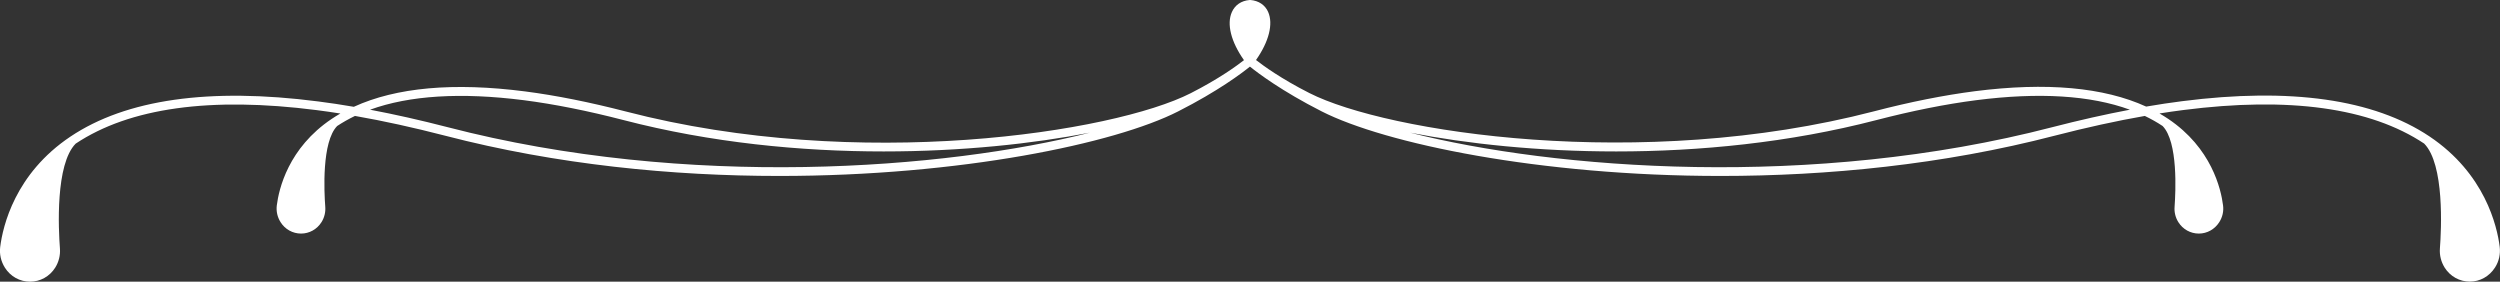
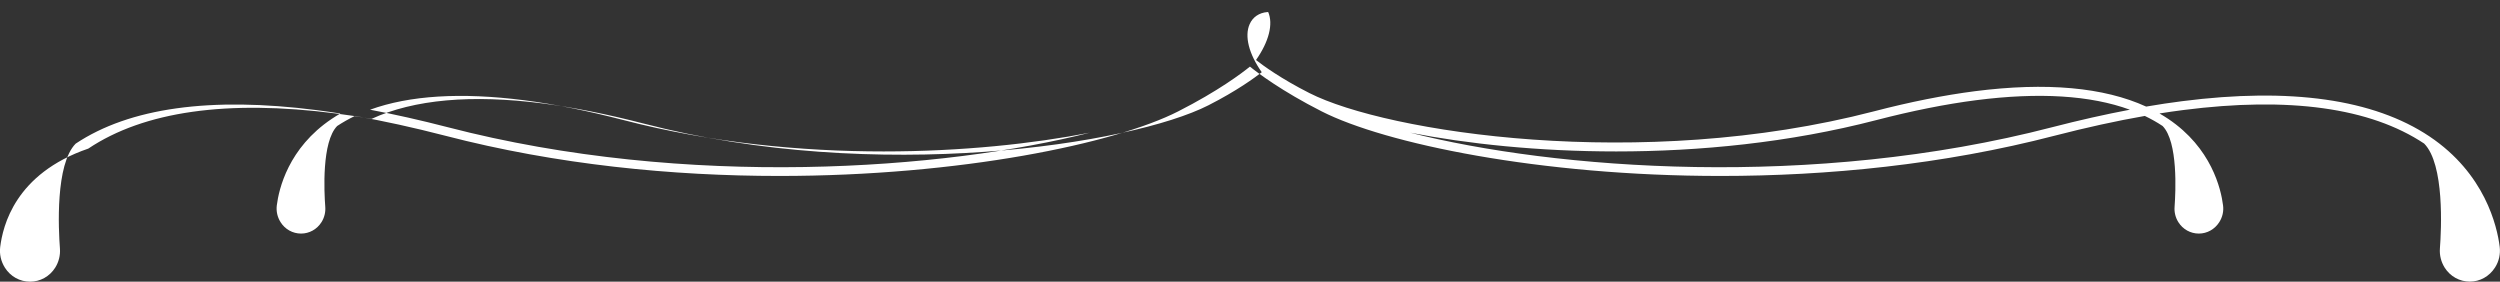
<svg xmlns="http://www.w3.org/2000/svg" id="Camada_2" viewBox="0 0 352.78 39.75">
  <rect x="0" y="0" width="352.78" height="39.75" fill="#333333" stroke="none" />
  <defs>
    <style>.cls-1{fill:#fff;fill-rule:evenodd;}</style>
  </defs>
  <g id="Camada_1-2">
-     <path class="cls-1" d="M178.96,1.7c-.44-1-1.34-1.6-2.51-1.7h-.11c-1.18.1-2.07.71-2.51,1.71-.75,1.69-.11,4.2,1.71,6.78-.97.76-3.5,2.62-7.53,4.67-10.88,5.53-46.81,11.12-79.67,2.58-5.11-1.32-9.9-2.28-14.24-2.84-10.08-1.3-18.19-.57-24.17,2.17-1.73-.3-3.42-.55-5.06-.76-15.31-1.97-27.06-.3-34.92,4.96h0C2.11,24.51.4,31.91.03,34.84c-.13,1.01.1,2.04.66,2.93.78,1.24,2.11,1.98,3.55,1.98,1.44,0,2.77-.74,3.55-1.98.5-.79.74-1.74.67-2.68-.21-2.75-.66-11.91,2.22-14.82,7.6-5.06,19.04-6.65,34.01-4.73,1.09.14,2.21.3,3.34.48-.42.24-.82.49-1.21.75h0c-6.14,4.11-7.47,9.91-7.76,12.22-.1.82.08,1.65.54,2.37.63,1,1.71,1.6,2.88,1.6,1.17,0,2.25-.6,2.88-1.6.41-.64.6-1.41.54-2.17-.16-2.12-.51-9.18,1.68-11.41.79-.52,1.62-.99,2.51-1.42,4.02.7,8.28,1.64,12.73,2.79,15.77,4.1,32.1,5.68,47.14,5.68,25.56,0,47.38-4.57,56.29-9.11,5.65-2.87,9.01-5.41,10.13-6.32,1.12.9,4.48,3.45,10.13,6.32,8.92,4.53,30.73,9.11,56.29,9.11,15.03,0,31.36-1.58,47.13-5.68,4.45-1.15,8.72-2.09,12.73-2.79.89.43,1.73.9,2.51,1.42,2.2,2.24,1.84,9.29,1.69,11.41-.06.76.13,1.53.54,2.17.63,1,1.71,1.6,2.88,1.6,1.17,0,2.25-.6,2.9-1.63.44-.7.63-1.53.52-2.35-.29-2.3-1.62-8.11-7.76-12.22h0c-.39-.26-.8-.51-1.21-.75,1.13-.18,2.25-.34,3.34-.48,14.96-1.92,26.4-.33,34.01,4.73,2.88,2.92,2.43,12.08,2.22,14.82-.07.93.17,1.88.67,2.68.78,1.24,2.11,1.98,3.55,1.98s2.77-.74,3.57-2.01c.55-.86.77-1.89.65-2.9-.37-2.94-2.08-10.33-9.91-15.58h0c-7.87-5.26-19.62-6.93-34.92-4.97-1.64.21-3.33.46-5.06.76-5.98-2.73-14.09-3.46-24.17-2.17-4.34.56-9.14,1.51-14.24,2.84-32.86,8.55-68.79,2.95-79.67-2.58-4.03-2.04-6.56-3.9-7.53-4.66,1.82-2.59,2.46-5.09,1.71-6.79h0ZM153.8,18.72c-20.34,5.16-56.77,8.03-90.66-.78-3.79-.98-7.44-1.8-10.92-2.46,5.56-2.02,12.83-2.47,21.7-1.34,4.29.55,9.03,1.5,14.09,2.81,12.28,3.19,24.99,4.42,36.69,4.42,10.99,0,21.09-1.09,29.1-2.65h0ZM300.55,15.48c-3.48.66-7.13,1.48-10.92,2.46-33.88,8.81-70.31,5.94-90.65.78,8.01,1.57,18.11,2.65,29.09,2.65,11.7,0,24.42-1.23,36.69-4.42,5.06-1.31,9.8-2.26,14.09-2.81,8.87-1.14,16.14-.69,21.7,1.34Z" />
+     <path class="cls-1" d="M178.96,1.7h-.11c-1.18.1-2.07.71-2.51,1.71-.75,1.69-.11,4.2,1.71,6.78-.97.76-3.5,2.62-7.53,4.67-10.88,5.53-46.81,11.12-79.67,2.58-5.11-1.32-9.9-2.28-14.24-2.84-10.08-1.3-18.19-.57-24.17,2.17-1.73-.3-3.42-.55-5.06-.76-15.31-1.97-27.06-.3-34.92,4.96h0C2.11,24.51.4,31.91.03,34.84c-.13,1.01.1,2.04.66,2.93.78,1.24,2.11,1.98,3.55,1.98,1.44,0,2.77-.74,3.55-1.98.5-.79.74-1.74.67-2.68-.21-2.75-.66-11.91,2.22-14.82,7.6-5.06,19.04-6.65,34.01-4.73,1.09.14,2.21.3,3.34.48-.42.24-.82.49-1.21.75h0c-6.14,4.11-7.47,9.91-7.76,12.22-.1.82.08,1.65.54,2.37.63,1,1.71,1.6,2.88,1.6,1.17,0,2.25-.6,2.88-1.6.41-.64.6-1.41.54-2.17-.16-2.12-.51-9.18,1.68-11.41.79-.52,1.62-.99,2.51-1.42,4.02.7,8.28,1.64,12.73,2.79,15.77,4.1,32.1,5.68,47.14,5.68,25.56,0,47.38-4.57,56.29-9.11,5.65-2.87,9.01-5.41,10.13-6.32,1.12.9,4.48,3.45,10.13,6.32,8.92,4.53,30.73,9.11,56.29,9.11,15.03,0,31.36-1.58,47.13-5.68,4.45-1.15,8.72-2.09,12.73-2.79.89.43,1.73.9,2.51,1.42,2.2,2.24,1.84,9.29,1.69,11.41-.06.76.13,1.53.54,2.17.63,1,1.71,1.6,2.88,1.6,1.17,0,2.25-.6,2.9-1.63.44-.7.63-1.53.52-2.35-.29-2.3-1.62-8.11-7.76-12.22h0c-.39-.26-.8-.51-1.21-.75,1.13-.18,2.25-.34,3.34-.48,14.96-1.92,26.4-.33,34.01,4.73,2.88,2.92,2.43,12.08,2.22,14.82-.07.93.17,1.88.67,2.68.78,1.24,2.11,1.98,3.55,1.98s2.77-.74,3.57-2.01c.55-.86.77-1.89.65-2.9-.37-2.94-2.08-10.33-9.91-15.58h0c-7.87-5.26-19.62-6.93-34.92-4.97-1.64.21-3.33.46-5.06.76-5.98-2.73-14.09-3.46-24.17-2.17-4.34.56-9.14,1.51-14.24,2.84-32.86,8.55-68.79,2.95-79.67-2.58-4.03-2.04-6.56-3.9-7.53-4.66,1.82-2.59,2.46-5.09,1.71-6.79h0ZM153.8,18.72c-20.34,5.16-56.77,8.03-90.66-.78-3.79-.98-7.44-1.8-10.92-2.46,5.56-2.02,12.83-2.47,21.7-1.34,4.29.55,9.03,1.5,14.09,2.81,12.28,3.19,24.99,4.42,36.69,4.42,10.99,0,21.09-1.09,29.1-2.65h0ZM300.55,15.48c-3.48.66-7.13,1.48-10.92,2.46-33.88,8.81-70.31,5.94-90.65.78,8.01,1.57,18.11,2.65,29.09,2.65,11.7,0,24.42-1.23,36.69-4.42,5.06-1.31,9.8-2.26,14.09-2.81,8.87-1.14,16.14-.69,21.7,1.34Z" />
  </g>
</svg>